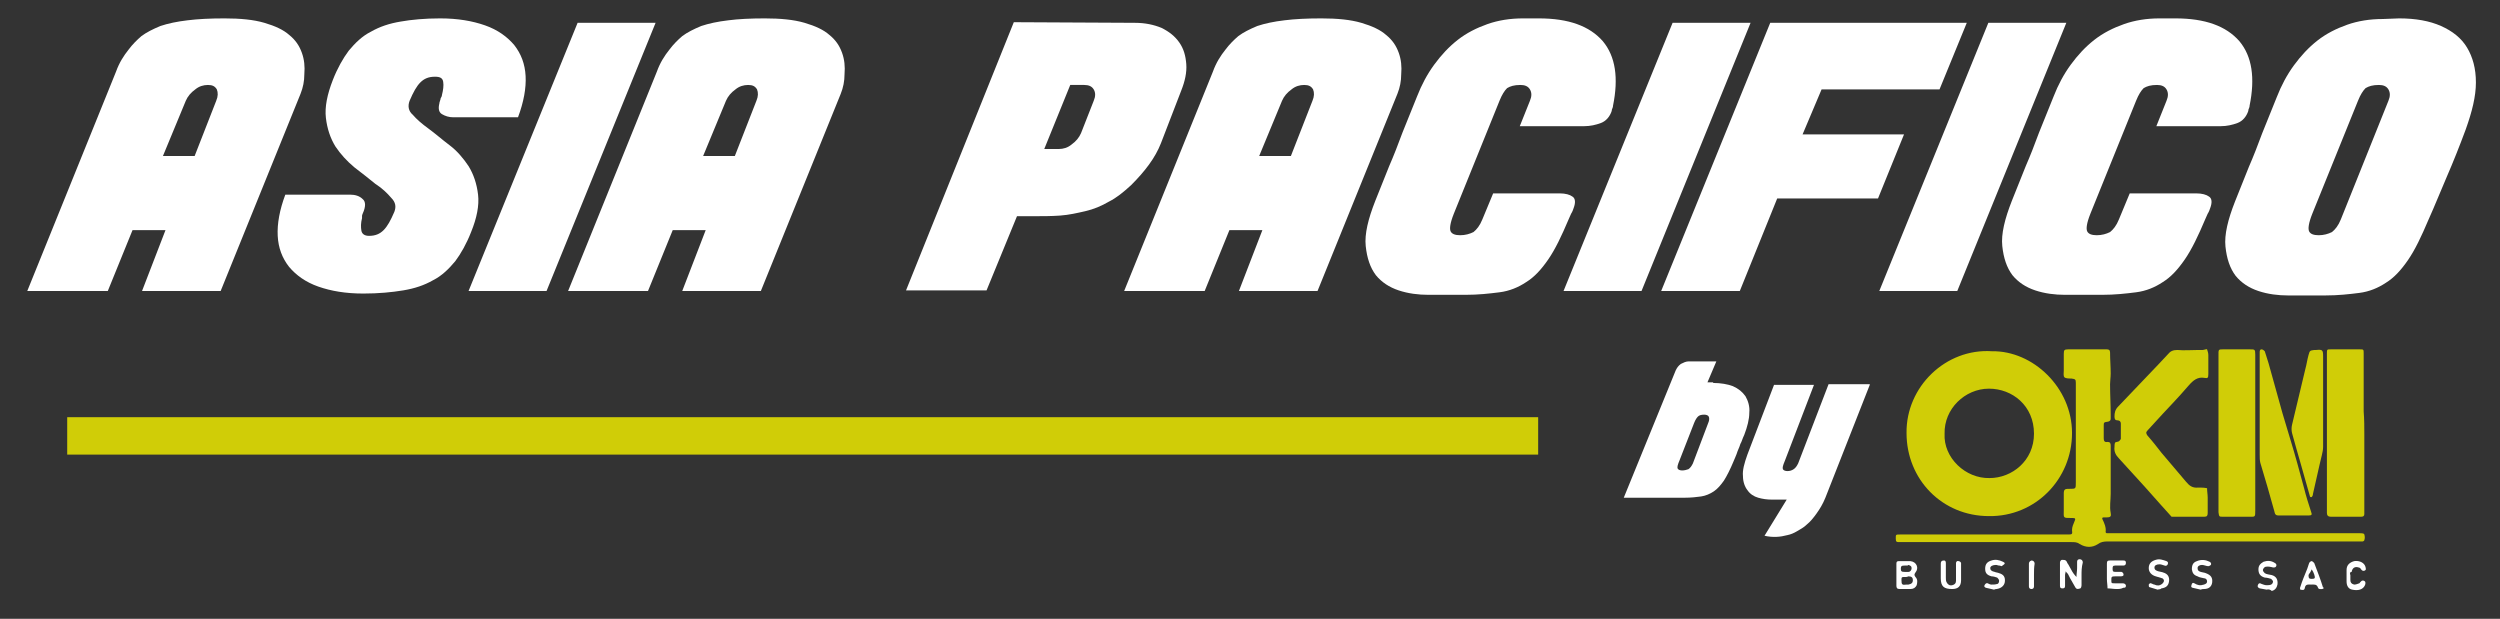
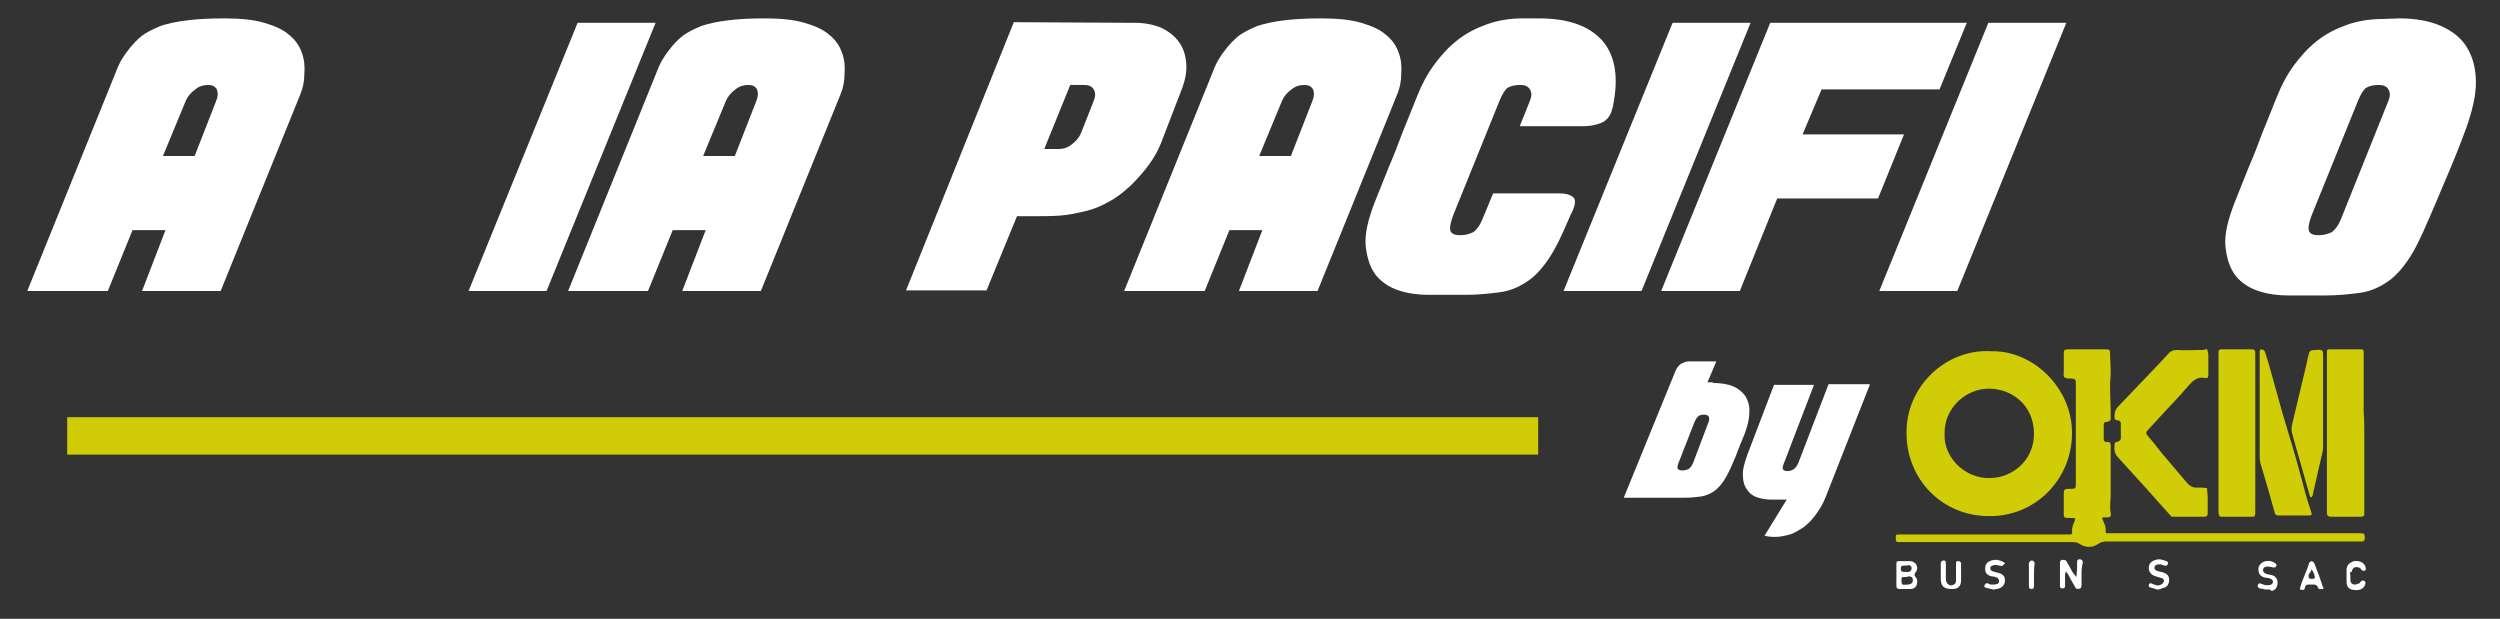
<svg xmlns="http://www.w3.org/2000/svg" version="1.1" id="Capa_1" x="0px" y="0px" viewBox="0 0 394.3 97.6" style="enable-background:new 0 0 394.3 97.6;" xml:space="preserve">
  <rect x="0" y="0" width="394.3" height="97.6" fill="#333333" stroke="none" />
  <style type="text/css"> .st0{fill:#FFFFFF;} .st1{fill:#D0CD07;} </style>
  <g>
    <path class="st0" d="M35.4,2.9c2.5,0,4.6,0.2,6.3,0.7s3,1.1,3.9,1.9c1,0.8,1.6,1.7,2,2.8s0.5,2.2,0.4,3.4c0,1.1-0.2,2.1-0.6,3.1 L34.8,45.9H22.4l3.7-9.6h-5.2L17,45.9H4.3l14-34.6c0.5-1.4,1.2-2.5,2-3.5c0.6-0.8,1.3-1.5,2-2.1c0.8-0.6,1.8-1.1,3-1.6 c1.2-0.4,2.6-0.7,4.3-0.9C31.2,3,33.1,2.9,35.4,2.9z M34.1,15.9c0.3-0.7,0.3-1.3,0.1-1.8c-0.3-0.5-0.7-0.7-1.4-0.7s-1.4,0.2-2,0.7 c-0.7,0.5-1.2,1.1-1.5,1.8l-3.6,8.7h5L34.1,15.9z" />
-     <path class="st0" d="M69.4,2.9c2.8,0,5.1,0.4,7.1,1.1s3.5,1.8,4.6,3.1c1.1,1.4,1.7,3,1.8,4.9c0.1,1.9-0.3,4.1-1.2,6.5H71.5 c-0.7,0-1.3-0.2-1.8-0.5s-0.6-0.9-0.4-1.7c0-0.2,0.1-0.3,0.1-0.4c0-0.1,0.1-0.2,0.1-0.4c0.1-0.2,0.2-0.3,0.2-0.5 c0.2-0.8,0.3-1.5,0.2-2.1c-0.1-0.6-0.5-0.8-1.3-0.8c-1,0-1.7,0.3-2.3,0.9c-0.6,0.6-1.1,1.5-1.7,2.9c-0.3,0.8-0.2,1.6,0.5,2.2 c0.6,0.7,1.4,1.4,2.5,2.2s2.1,1.7,3.3,2.6c1.2,0.9,2.2,2.1,3,3.3c0.8,1.3,1.3,2.8,1.5,4.5s-0.2,3.7-1.1,5.9 c-0.7,1.8-1.6,3.4-2.5,4.6c-1,1.2-2.1,2.3-3.5,3c-1.4,0.8-2.9,1.3-4.7,1.6s-3.9,0.5-6.3,0.5c-2.8,0-5.1-0.4-7.1-1.1 c-2-0.7-3.5-1.8-4.6-3.1c-1.1-1.4-1.7-3-1.8-4.9s0.3-4.1,1.2-6.5h10.2c0.8,0,1.5,0.2,2,0.7c0.5,0.4,0.5,1.2,0,2.3 c-0.1,0.2-0.1,0.3-0.1,0.4c0,0.1,0,0.2,0,0.3c-0.2,0.8-0.2,1.4-0.1,2c0.1,0.5,0.5,0.8,1.2,0.8c1,0,1.7-0.3,2.3-0.9s1.1-1.5,1.7-2.9 c0.3-0.8,0.2-1.5-0.5-2.2c-0.6-0.7-1.4-1.5-2.5-2.2c-1-0.8-2.1-1.7-3.3-2.6c-1.2-1-2.2-2.1-3-3.3c-0.8-1.3-1.3-2.8-1.5-4.5 s0.2-3.7,1.1-6c0.7-1.8,1.6-3.4,2.5-4.6c1-1.2,2.1-2.3,3.5-3c1.4-0.8,2.9-1.3,4.7-1.6C64.9,3.1,67,2.9,69.4,2.9z" />
    <path class="st0" d="M86.2,45.9H73.9L91.1,3.6h12.3L86.2,45.9z" />
    <path class="st0" d="M120.6,2.9c2.5,0,4.6,0.2,6.3,0.7s3,1.1,3.9,1.9c1,0.8,1.6,1.7,2,2.8s0.5,2.2,0.4,3.4c0,1.1-0.2,2.1-0.6,3.1 L120,45.9h-12.4l3.7-9.6h-5.2l-3.9,9.6H89.6l14-34.6c0.5-1.4,1.2-2.5,2-3.5c0.6-0.8,1.3-1.5,2-2.1c0.8-0.6,1.8-1.1,3-1.6 c1.2-0.4,2.6-0.7,4.3-0.9C116.4,3,118.4,2.9,120.6,2.9z M119.3,15.9c0.3-0.7,0.3-1.3,0.1-1.8c-0.3-0.5-0.7-0.7-1.4-0.7 c-0.7,0-1.4,0.2-2,0.7c-0.7,0.5-1.2,1.1-1.5,1.8l-3.6,8.7h5L119.3,15.9z" />
    <path class="st0" d="M179,3.6c1.6,0,3,0.3,4.2,0.8c1.2,0.6,2.1,1.3,2.8,2.3s1,2.1,1.1,3.4s-0.2,2.7-0.8,4.2l-3.2,8.3 c-0.9,2.3-2.5,4.4-4.7,6.6c-1.2,1.1-2.3,2-3.5,2.6c-1.2,0.7-2.4,1.2-3.7,1.5c-1.3,0.3-2.6,0.6-4,0.7c-1.4,0.1-2.8,0.1-4.3,0.1h-2.5 l-4.8,11.7h-12.7l17-42.3L179,3.6L179,3.6z M172.5,15.9c0.3-0.7,0.3-1.3,0-1.8s-0.8-0.7-1.5-0.7h-2.2l-4.1,10.1h2.3 c0.7,0,1.4-0.2,2-0.7c0.7-0.5,1.2-1.1,1.5-1.8L172.5,15.9z" />
    <path class="st0" d="M208.4,2.9c2.5,0,4.6,0.2,6.3,0.7s3,1.1,3.9,1.9c1,0.8,1.6,1.7,2,2.8s0.5,2.2,0.4,3.4c0,1.1-0.2,2.1-0.6,3.1 l-12.6,31.1h-12.4l3.7-9.6h-5.2l-3.9,9.6h-12.7l14-34.6c0.5-1.4,1.2-2.5,2-3.5c0.6-0.8,1.3-1.5,2-2.1c0.8-0.6,1.8-1.1,3-1.6 c1.2-0.4,2.6-0.7,4.3-0.9C204.2,3,206.1,2.9,208.4,2.9z M207,15.9c0.3-0.7,0.3-1.3,0.1-1.8c-0.3-0.5-0.7-0.7-1.4-0.7 s-1.4,0.2-2,0.7c-0.7,0.5-1.2,1.1-1.5,1.8l-3.6,8.7h5L207,15.9z" />
    <path class="st0" d="M252.8,6.5c2,2.4,2.5,5.8,1.6,10.2c0,0.1,0,0.2-0.1,0.4c-0.1,0.2-0.1,0.4-0.1,0.4c-0.3,0.9-0.9,1.6-1.7,1.9 s-1.7,0.5-2.6,0.5h-10.2l1.6-4c0.3-0.7,0.3-1.3,0-1.8s-0.8-0.7-1.5-0.7c-1,0-1.6,0.2-2.1,0.5c-0.4,0.4-0.8,1-1.2,2l-7.2,17.8 c-0.6,1.5-0.7,2.4-0.5,2.8c0.2,0.4,0.7,0.6,1.5,0.6s1.5-0.2,2.1-0.5c0.5-0.4,1-1,1.4-2l1.7-4.1H246c0.9,0,1.6,0.2,2,0.5 c0.5,0.3,0.5,1,0.2,1.8c-0.1,0.3-0.2,0.6-0.4,0.9c-0.1,0.3-0.3,0.6-0.4,0.9c-1.1,2.6-2.1,4.7-3.2,6.3c-1.1,1.6-2.2,2.8-3.5,3.6 c-1.2,0.8-2.6,1.4-4.2,1.6c-1.6,0.2-3.3,0.4-5.4,0.4h-5.8c-1.6,0-3.2-0.2-4.7-0.7s-2.7-1.3-3.6-2.4c-0.9-1.2-1.4-2.7-1.6-4.6 s0.4-4.3,1.5-7.1l2.2-5.5c0.7-1.6,1.4-3.4,2.1-5.3c0.8-1.9,1.5-3.8,2.3-5.7c0.7-1.8,1.6-3.5,2.7-5c1.1-1.5,2.3-2.8,3.7-3.9 s3-1.9,4.7-2.5s3.6-0.9,5.6-0.9h2.5C247.4,2.9,250.7,4.1,252.8,6.5z" />
    <path class="st0" d="M258.9,45.9h-12.3l17.2-42.3h12.3L258.9,45.9z" />
    <path class="st0" d="M310.2,3.6l-4.3,10.5h-18.6l-3,7.1h16l-4.1,10.1h-15.9l-5.9,14.6H262l17.2-42.3C279.2,3.6,310.2,3.6,310.2,3.6 z" />
    <path class="st0" d="M308.7,45.9h-12.3l17.2-42.3h12.3L308.7,45.9z" />
-     <path class="st0" d="M353.2,6.5c2,2.4,2.5,5.8,1.6,10.2c0,0.1,0,0.2-0.1,0.4c-0.1,0.2-0.1,0.4-0.1,0.4c-0.3,0.9-0.9,1.6-1.7,1.9 c-0.8,0.3-1.7,0.5-2.6,0.5h-10.2l1.6-4c0.3-0.7,0.3-1.3,0-1.8s-0.8-0.7-1.5-0.7c-1,0-1.6,0.2-2.1,0.5c-0.4,0.4-0.8,1-1.2,2 l-7.2,17.8c-0.6,1.5-0.7,2.4-0.5,2.8c0.2,0.4,0.7,0.6,1.5,0.6s1.5-0.2,2.1-0.5c0.5-0.4,1-1,1.4-2l1.7-4.1h10.5c0.9,0,1.6,0.2,2,0.5 c0.5,0.3,0.5,1,0.2,1.8c-0.1,0.3-0.2,0.6-0.4,0.9c-0.1,0.3-0.3,0.6-0.4,0.9c-1.1,2.6-2.1,4.7-3.2,6.3s-2.2,2.8-3.5,3.6 c-1.2,0.8-2.6,1.4-4.2,1.6c-1.6,0.2-3.3,0.4-5.4,0.4h-5.8c-1.6,0-3.2-0.2-4.7-0.7s-2.7-1.3-3.6-2.4c-0.9-1.2-1.4-2.7-1.6-4.6 s0.4-4.3,1.5-7.1l2.2-5.5c0.7-1.6,1.4-3.4,2.1-5.3c0.8-1.9,1.5-3.8,2.3-5.7c0.7-1.8,1.6-3.5,2.7-5s2.3-2.8,3.7-3.9 c1.4-1.1,3-1.9,4.7-2.5s3.6-0.9,5.6-0.9h2.5C347.8,2.9,351.1,4.1,353.2,6.5z" />
    <path class="st0" d="M378.4,2.9c2.6,0,4.8,0.4,6.6,1.2s3.2,1.9,4.1,3.4s1.4,3.3,1.4,5.5s-0.6,4.6-1.6,7.4c-1,2.7-2,5.2-3,7.5 s-1.9,4.6-2.9,6.8c-1.1,2.6-2.1,4.7-3.2,6.3s-2.2,2.8-3.5,3.6c-1.2,0.8-2.6,1.4-4.2,1.6c-1.6,0.2-3.3,0.4-5.4,0.4h-5.8 c-1.6,0-3.2-0.2-4.7-0.7s-2.7-1.3-3.6-2.4c-0.9-1.2-1.4-2.7-1.6-4.6s0.4-4.3,1.5-7.1l2.2-5.5c0.7-1.6,1.4-3.4,2.1-5.3 c0.8-1.9,1.5-3.8,2.3-5.7c0.7-1.8,1.6-3.5,2.7-5s2.3-2.8,3.7-3.9c1.4-1.1,3-1.9,4.7-2.5s3.6-0.9,5.6-0.9L378.4,2.9L378.4,2.9z M376.7,15.9c0.3-0.7,0.3-1.3,0-1.8s-0.8-0.7-1.5-0.7c-1,0-1.6,0.2-2.1,0.5c-0.4,0.4-0.8,1-1.2,2l-7.2,17.8 c-0.6,1.5-0.7,2.4-0.5,2.8c0.2,0.4,0.7,0.6,1.5,0.6s1.5-0.2,2.1-0.5c0.5-0.4,1-1,1.4-2L376.7,15.9z" />
  </g>
  <path class="st1" d="M314.2,55.4c6.4-0.1,12.6,5.7,12.6,12.9c0,7.3-5.8,13.2-13.1,13.1c-7.4,0-13-5.8-13-13.1 C300.6,61,306.9,54.9,314.2,55.4z M306.7,68.4c-0.2,3.8,3.3,7.1,7.1,7c3.5,0,7-2.7,7-7c0-4.4-3.4-7.1-7.1-7.1 C309.9,61.3,306.6,64.5,306.7,68.4z" />
  <path class="st1" d="M352.1,85.4c-6.6,0-13.2,0-19.8,0c-0.5,0-1,0.1-1.4,0.4c-0.9,0.6-1.9,0.6-2.9,0c-0.4-0.3-0.8-0.3-1.3-0.3 c-3.4,0-6.7,0-10.1,0c-5.4,0-10.8,0-16.2,0c-0.2,0-0.5,0-0.7,0c-0.6,0-0.7,0-0.7-0.6s0-0.6,0.7-0.6c2.1,0,19.2,0,25.7,0 c0.2,0,0.5,0,0.7,0c0.7,0,0.8,0,0.7-0.7c0-0.5,0.2-0.9,0.4-1.4c0.2-0.4,0.1-0.5-0.3-0.5c-0.1,0-0.1,0-0.2,0c-1.4,0-1.2,0-1.2-1.3 c0-0.9,0-1.8,0-2.7c0-0.4,0.2-0.6,0.6-0.6c0.1,0,0.2,0,0.3,0c1,0,1,0,1-1c0-5.1,0-10.2,0-15.3c0-0.1,0-0.3,0-0.4 c0-0.6-0.1-0.6-0.7-0.7c-0.4,0-0.9,0-1.1-0.2s-0.1-0.7-0.1-1.1c0-0.9,0-1.7,0-2.6c0-0.6,0.1-0.7,0.7-0.7c2,0,4,0,6.1,0 c0.3,0,0.5,0.1,0.5,0.5c0,1.1,0.1,2.2,0.1,3.3c0,0.6-0.1,1.2-0.1,1.7c0,1.6,0.1,3.2,0.1,4.8c0,0.2,0,0.4,0,0.6 c0,0.3-0.1,0.4-0.4,0.5c-0.7,0.1-0.7,0.1-0.7,0.7s0,1.3,0,1.9c0,0.4,0.1,0.7,0.6,0.6c0.4,0,0.5,0.2,0.5,0.6c0,2.5,0,5.1,0,7.6 c0,1-0.2,2,0,3c0.1,0.5,0,0.7-0.6,0.7c-0.2,0-0.3,0-0.5,0s-0.3,0.1-0.2,0.3c0.3,0.6,0.6,1.3,0.5,2c0,0.1,0.1,0.2,0.2,0.2 c0.3,0,0.6,0,1,0c12.8,0,25.5,0,38.3,0c0.2,0,0.4,0,0.6,0s0.7,0,0.7,0.2c0.1,0.3,0.1,0.6,0,0.9c0,0.1-0.2,0.2-0.3,0.2 C372.4,85.4,352.1,85.4,352.1,85.4z" />
  <path class="st1" d="M345.2,81.5c-0.1,0-0.1,0-0.2,0c-0.8,0-1.7,0-2.5,0c-0.6-0.7-1.2-1.3-1.8-2c-0.8-0.9-1.6-1.8-2.4-2.7 c-1.4-1.5-2.7-3-4.1-4.5c-0.5-0.5-0.8-1.1-0.7-1.8c0-0.2,0-0.5,0.1-0.7c0.1-0.1,0.4-0.1,0.6-0.2c0.1-0.1,0.3-0.3,0.3-0.4 c0-0.8,0-1.6,0-2.4c0-0.3-0.2-0.5-0.5-0.5c-0.4,0-0.5-0.2-0.5-0.6c0-0.6,0.1-1.1,0.6-1.6c2.1-2.2,4.2-4.4,6.3-6.6 c0.5-0.5,1-1.1,1.5-1.6c0.4-0.5,0.8-0.7,1.5-0.7c1.1,0.1,2.2,0,3.3,0c0.2,0,0.5,0,0.7,0s0.7-0.2,0.7-0.1c0.1,0.3,0.2,0.6,0.2,0.9 c0,1,0,2,0,3c0,0.6-0.1,0.7-0.6,0.6c-1.1-0.2-1.8,0.4-2.5,1.2c-1.7,2-3.6,3.9-5.4,5.9c-0.4,0.4-0.7,0.8-1.1,1.2 c-0.3,0.3-0.2,0.5,0,0.8c0.8,0.9,1.5,1.8,2.2,2.7c1.3,1.5,2.6,3.1,3.9,4.6c0.5,0.6,1,1,1.9,0.9c0.5,0,0.9,0,1.4,0.1 c0,0.5,0.1,1,0.1,1.5c0,0.8,0,1.6,0,2.4c0,0.4-0.1,0.6-0.5,0.6C346.8,81.5,346,81.5,345.2,81.5z" />
  <path class="st1" d="M372.9,68.4c0,4,0,8,0,12c0,0.2,0,0.5,0,0.7c0,0.3-0.2,0.4-0.5,0.4c-1.6,0-3.2,0-4.8,0c-0.4,0-0.6-0.2-0.6-0.6 c0-0.2,0-0.4,0-0.6c0-8.1,0-16.1,0-24.1c0-0.1,0-0.3,0-0.4c0-0.7,0-0.7,0.6-0.7c1.5,0,3.1,0,4.6,0c0.6,0,0.6,0,0.6,0.7 c0,3,0,6.1,0,9.1C372.9,66.2,372.9,67.3,372.9,68.4z" />
  <path class="st1" d="M355.7,68.4c0,4,0,8.1,0,12.1c0,1.1,0,1-1,1c-1.4,0-2.8,0-4.1,0c-0.6,0-0.6,0-0.7-0.7c0-0.2,0-0.3,0-0.5 c0-8,0-16.1,0-24.1c0-1.2-0.1-1.1,1.1-1.1c1.3,0,2.6,0,3.9,0c0.7,0,0.8,0,0.8,0.8c0,3.3,0,6.5,0,9.8 C355.7,66.7,355.7,67.5,355.7,68.4z" />
  <path class="st1" d="M356.4,64.2c0-2.6,0-5.2,0-7.9c0-0.2,0-0.5,0-0.7s0-0.5,0.3-0.5c0.2,0,0.4,0.2,0.5,0.3c0.2,0.6,0.4,1.3,0.6,1.9 c0.7,2.6,1.5,5.3,2.2,7.9c0.4,1.3,0.8,2.7,1.2,4c0.8,2.6,1.5,5.2,2.2,7.8c0.3,1.2,0.7,2.5,1.1,3.7c0.2,0.5,0.1,0.6-0.4,0.6 c-1.6,0-3.1,0-4.7,0c-0.5,0-0.6-0.2-0.7-0.7c-0.7-2.5-1.4-5-2.2-7.6c-0.1-0.4-0.1-0.8-0.1-1.2C356.4,69.5,356.4,66.9,356.4,64.2 L356.4,64.2z" />
  <path class="st1" d="M366.4,63.4c0,2.4,0,4.7,0,7.1c0,0.4-0.1,0.9-0.2,1.3c-0.5,2-0.9,4-1.4,6.1c0,0.2-0.1,0.4-0.2,0.5 c0,0-0.1,0-0.2,0c0,0-0.1-0.1-0.1-0.2c-0.9-3.3-1.9-6.6-2.8-9.9c-0.1-0.4-0.1-0.9,0-1.3c0.7-2.9,1.4-5.9,2.1-8.8 c0.2-0.7,0.3-1.5,0.5-2.2s0.2-0.7,0.9-0.8c0.1,0,0.2,0,0.3,0c1-0.1,1.1,0,1.1,1C366.4,58.6,366.4,61,366.4,63.4z" />
  <path class="st0" d="M299.1,90.7c0-0.6,0-1.2,0-1.8c0-0.3,0.1-0.4,0.4-0.4c0.6,0,1.2,0,1.8,0c1,0.1,1.4,1.1,0.8,1.8 c-0.2,0.3-0.2,0.4,0,0.7c0.4,0.4,0.3,0.9,0.2,1.3c-0.2,0.4-0.5,0.6-1,0.6c-0.6,0-1.2,0-1.7,0c-0.4,0-0.5-0.2-0.5-0.5 C299.1,91.8,299.1,91.2,299.1,90.7L299.1,90.7z M300.6,91c-0.7,0-0.7,0-0.7,0.5c0,0.7,0.1,0.8,0.8,0.7c0.1,0,0.2,0,0.3,0 c0.5-0.1,0.7-0.3,0.7-0.7c0-0.4-0.2-0.6-0.7-0.6C300.8,91,300.7,91,300.6,91z M300.7,89.2c-0.1,0-0.2,0-0.3,0 c-0.5,0-0.6,0.1-0.6,0.5s0.1,0.5,0.6,0.5c0.2,0,0.4,0,0.6,0c0.3,0,0.5-0.3,0.5-0.6c0-0.3-0.2-0.4-0.5-0.5 C300.9,89.2,300.9,89.2,300.7,89.2z" />
  <path class="st0" d="M328.3,90.7c0,0.5,0,1.1,0,1.6c0,0.2-0.1,0.5-0.2,0.5c-0.3,0.1-0.6,0.2-0.8-0.2c-0.3-0.5-0.5-0.9-0.8-1.4 c-0.1-0.2-0.2-0.4-0.3-0.6s-0.3-0.3-0.4-0.5c0,0.2-0.1,0.4-0.1,0.6c0,0.6,0,1.2,0,1.7c0,0.3-0.1,0.4-0.4,0.4s-0.4-0.1-0.4-0.4 c0-1.2,0-2.4,0-3.7c0-0.2,0.2-0.4,0.3-0.4c0.2,0,0.5,0,0.6,0.1c0.2,0.1,0.2,0.4,0.4,0.6c0.2,0.3,0.3,0.6,0.5,0.9 c0.2,0.4,0.5,0.8,0.8,1.1c0-0.5,0.1-0.9,0.1-1.4c0-0.3,0-0.6,0-1c0-0.2,0.1-0.4,0.4-0.4s0.5,0.2,0.5,0.5 C328.3,89.5,328.3,90.1,328.3,90.7L328.3,90.7z" />
-   <path class="st0" d="M333.8,92.9c-0.5,0-0.9-0.1-1.4-0.1c0-0.5-0.1-1-0.1-1.5c0-0.8,0-1.6,0-2.4c0-0.4,0.1-0.5,0.5-0.5 c0.7,0,1.4,0,2.1,0c0.3,0,0.4,0.1,0.4,0.4s-0.2,0.4-0.4,0.4c-0.5,0-0.9,0-1.3,0s-0.4,0.2-0.4,0.5s0,0.5,0.4,0.5c0.3,0,0.7,0,1,0 c0.1,0,0.3,0.2,0.3,0.3c0.1,0.3-0.1,0.4-0.4,0.4s-0.6,0-0.9,0c-0.6,0-0.6,0.1-0.6,0.6s0,0.5,0.6,0.5c0.4,0,0.8,0,1.2,0 c0.2,0,0.5,0.1,0.5,0.4s-0.2,0.3-0.4,0.3C334.5,92.9,334.2,92.9,333.8,92.9L333.8,92.9z" />
  <path class="st0" d="M366.5,92.8c-0.1,0-0.2,0.1-0.2,0.1c-0.2,0-0.6,0.1-0.7-0.2c-0.2-0.6-0.6-0.5-1.1-0.5s-0.9-0.1-1,0.6 c-0.1,0.4-0.5,0.2-0.7,0.2c0,0-0.1-0.3,0-0.4c0.3-1,0.7-1.9,1.1-2.9c0.1-0.3,0.2-0.6,0.3-0.9c0.1-0.2,0.3-0.3,0.4-0.3 s0.3,0.2,0.4,0.3c0.5,1.3,1,2.6,1.4,3.9C366.5,92.6,366.5,92.6,366.5,92.8z M364.6,91.3c0.5,0,0.6-0.1,0.4-0.7 c-0.1-0.3-0.2-0.5-0.4-0.8c-0.1,0.2-0.2,0.5-0.4,0.7c0,0.1-0.1,0.1-0.1,0.2C364.1,91.2,364.2,91.3,364.6,91.3z" />
  <path class="st0" d="M314.5,93c-0.4-0.1-0.9-0.2-1.3-0.3c-0.2-0.1-0.3-0.2-0.2-0.4c0.1-0.2,0.3-0.4,0.5-0.3s0.4,0.2,0.6,0.2 c0.3,0,0.6,0,0.9-0.1c0.2,0,0.3-0.3,0.3-0.5s-0.2-0.4-0.3-0.5c-0.3-0.1-0.6-0.2-0.9-0.2c-0.7-0.2-1-0.5-1-1.2s0.3-1.1,1-1.3 c0.6-0.2,1.2-0.1,1.8,0.2c0.2,0.1,0.4,0.2,0.2,0.4c-0.1,0.1-0.3,0.2-0.4,0.3c-0.1,0-0.2-0.1-0.4-0.1c-0.2,0-0.3-0.1-0.5-0.1 c-0.5,0-0.9,0.2-0.9,0.5s0.2,0.5,0.7,0.6c0.2,0.1,0.5,0.1,0.7,0.2c0.7,0.2,1,0.6,0.9,1.4c-0.1,0.6-0.6,1-1.3,1.1 C314.9,92.9,314.7,92.9,314.5,93C314.5,92.9,314.5,93,314.5,93z" />
-   <path class="st0" d="M347.1,93c-0.4-0.1-0.8-0.2-1.3-0.3c-0.3-0.1-0.2-0.3-0.1-0.6c0.1-0.2,0.2-0.2,0.4-0.1c0.5,0.3,0.9,0.4,1.5,0.2 c0.3-0.1,0.5-0.2,0.5-0.5s-0.2-0.5-0.5-0.5c-0.3-0.1-0.7-0.1-1-0.3c-0.6-0.2-0.8-0.5-0.9-1.1c0-0.7,0.2-1.1,0.8-1.3 c0.7-0.3,1.4-0.2,2,0.1c0.2,0.1,0.3,0.3,0.2,0.5c-0.1,0.1-0.3,0.2-0.4,0.2c-0.3,0-0.7-0.2-1-0.2c-0.4,0-0.7,0.2-0.7,0.5 c0,0.4,0.2,0.5,0.5,0.6s0.6,0.1,0.8,0.2c0.8,0.3,1.1,0.7,1,1.5c-0.1,0.6-0.5,1-1.3,1C347.5,92.9,347.3,92.9,347.1,93 C347.2,92.9,347.1,93,347.1,93z" />
  <path class="st0" d="M340.3,93c-0.4-0.1-0.9-0.3-1.3-0.4c-0.1,0-0.1-0.3-0.1-0.4c0.1-0.1,0.2-0.3,0.3-0.2c0.2,0,0.4,0.2,0.6,0.2 c0.4,0.2,0.8,0.2,1.2-0.1c0.1-0.1,0.3-0.3,0.3-0.5s-0.2-0.4-0.3-0.4c-0.3-0.1-0.7-0.2-1-0.3c-0.7-0.2-1.1-0.7-1.1-1.3 c0-0.7,0.4-1.1,1.1-1.3c0.6-0.2,1.1,0,1.7,0.2c0.2,0.1,0.3,0.2,0.2,0.5c-0.1,0.2-0.3,0.3-0.5,0.2c-0.3-0.1-0.6-0.2-0.8-0.2 c-0.5,0-0.8,0.2-0.8,0.5c0,0.4,0.3,0.5,0.6,0.6c0.3,0.1,0.6,0.1,0.8,0.2c0.7,0.2,1,0.7,0.9,1.4c-0.1,0.7-0.5,1-1.2,1.1 C340.7,93,340.6,92.9,340.3,93C340.4,92.9,340.3,93,340.3,93z" />
  <path class="st0" d="M357.5,93c-0.4-0.1-0.7-0.1-1.1-0.2c-0.2-0.1-0.4-0.2-0.3-0.5s0.3-0.4,0.6-0.2c0.3,0.1,0.5,0.2,0.8,0.2 c0.2,0,0.5,0,0.7-0.1s0.3-0.3,0.3-0.5c0-0.1-0.2-0.3-0.3-0.4c-0.3-0.1-0.7-0.2-1-0.2c-0.7-0.2-1-0.6-1-1.3c0-0.6,0.3-0.9,0.8-1.2 c0.6-0.2,1.2-0.2,1.8,0.2c0.2,0.1,0.3,0.3,0.2,0.5c-0.1,0.2-0.2,0.2-0.5,0.2c-0.4-0.1-0.8-0.2-1.2-0.1c-0.1,0-0.4,0.3-0.4,0.5 s0.2,0.4,0.3,0.5c0.3,0.2,0.7,0.2,1.1,0.3c0.7,0.2,1,0.7,0.9,1.5c-0.1,0.5-0.4,0.9-0.9,1C358.1,93,357.8,92.9,357.5,93 C357.5,92.9,357.5,92.9,357.5,93z" />
  <path class="st0" d="M309.3,90.3c0,0.4,0,0.8,0,1.2c0,1-0.5,1.4-1.4,1.4c-1.3,0-1.8-0.4-1.8-1.7c0-0.8,0-1.5,0-2.3 c0-0.3,0.1-0.5,0.5-0.5c0.3,0,0.3,0.3,0.3,0.5c0,0.7,0,1.5,0,2.2c0,0.2,0,0.5,0.1,0.7c0.2,0.4,0.5,0.6,0.9,0.5s0.6-0.3,0.6-0.7 c0-0.7,0-1.3,0-2c0-0.3,0-0.5,0-0.8c0-0.2,0.2-0.4,0.4-0.3c0.2,0,0.4,0.2,0.4,0.3C309.3,89.2,309.3,89.8,309.3,90.3L309.3,90.3z" />
  <path class="st0" d="M370.7,90.7c0,0.3,0,0.5,0,0.8c0,0.4,0.2,0.6,0.6,0.7c0.3,0,0.5-0.1,0.8-0.2c0.1,0,0.1-0.2,0.2-0.2 c0.2-0.3,0.5-0.3,0.7-0.1c0.1,0.1,0.1,0.4,0,0.6c-0.3,0.7-1.1,0.9-2,0.7c-0.6-0.1-0.9-0.6-0.9-1.3c0-0.6,0-1.2,0-1.8 c0-0.8,0.5-1.2,1.2-1.4c0.6-0.1,1.4,0.1,1.7,0.7c0.1,0.2,0.2,0.6,0.1,0.7c-0.2,0.2-0.5,0.2-0.7-0.1c-0.1-0.2-0.3-0.3-0.4-0.3 c-0.6-0.2-1,0.1-1.1,0.7C370.6,90.2,370.6,90.5,370.7,90.7L370.7,90.7z" />
  <path class="st0" d="M320.8,90.7c0,0.6,0,1.2,0,1.8c0,0.3-0.2,0.4-0.4,0.4s-0.4-0.1-0.4-0.4c0-1.2,0-2.4,0-3.6 c0-0.2,0.1-0.4,0.4-0.5c0.3,0,0.5,0.2,0.5,0.5C320.8,89.5,320.8,90.1,320.8,90.7z" />
  <rect x="10.6" y="65.8" class="st1" width="232" height="5.9" />
  <g>
    <path class="st0" d="M270.2,60.4c1.2,0,2.3,0.2,3.1,0.5c0.9,0.4,1.5,0.9,2,1.6c0.4,0.7,0.7,1.6,0.6,2.6c0,1-0.3,2.2-0.8,3.5 c-0.3,0.6-0.4,1.1-0.6,1.4c-0.1,0.3-0.2,0.6-0.3,0.8c-0.1,0.2-0.2,0.5-0.3,0.8c-0.1,0.3-0.3,0.7-0.5,1.2c-0.5,1.2-1,2.2-1.5,3 c-0.5,0.7-1,1.3-1.6,1.7c-0.6,0.4-1.3,0.7-2,0.8c-0.7,0.1-1.6,0.2-2.6,0.2h-9.6l8.2-20.1c0.2-0.4,0.4-0.7,0.8-1 c0.4-0.2,0.8-0.4,1.2-0.4h4.4l-1.4,3.3h0.9V60.4z M269.5,66.5c0.1-0.3,0.1-0.6,0-0.8c-0.1-0.2-0.4-0.3-0.7-0.3 c-0.5,0-0.8,0.1-1,0.3c-0.2,0.2-0.4,0.5-0.6,1l-2.3,5.9c-0.3,0.7-0.4,1.1-0.3,1.3c0.1,0.2,0.4,0.3,0.7,0.3c0.4,0,0.7-0.1,1-0.2 c0.3-0.2,0.5-0.5,0.7-0.9L269.5,66.5z" />
    <path class="st0" d="M294.9,60.7l-7,17.8c-0.4,1-0.9,1.8-1.4,2.5s-1,1.3-1.5,1.7c-0.5,0.5-1.1,0.8-1.6,1.1c-0.5,0.3-1,0.5-1.5,0.6 c-1.1,0.3-2.3,0.4-3.6,0.1l3.5-5.7h-2.3c-0.8,0-1.5-0.1-2.2-0.3c-0.7-0.2-1.3-0.6-1.7-1.2c-0.4-0.5-0.7-1.3-0.7-2.2 c-0.1-0.9,0.2-2,0.7-3.4l4.2-11h6.3l-4.6,12c-0.3,0.7-0.4,1.1-0.3,1.3c0.1,0.2,0.4,0.3,0.7,0.3c0.4,0,0.7-0.1,1-0.3 c0.3-0.2,0.5-0.5,0.7-0.9l4.8-12.5h6.5V60.7z" />
  </g>
</svg>